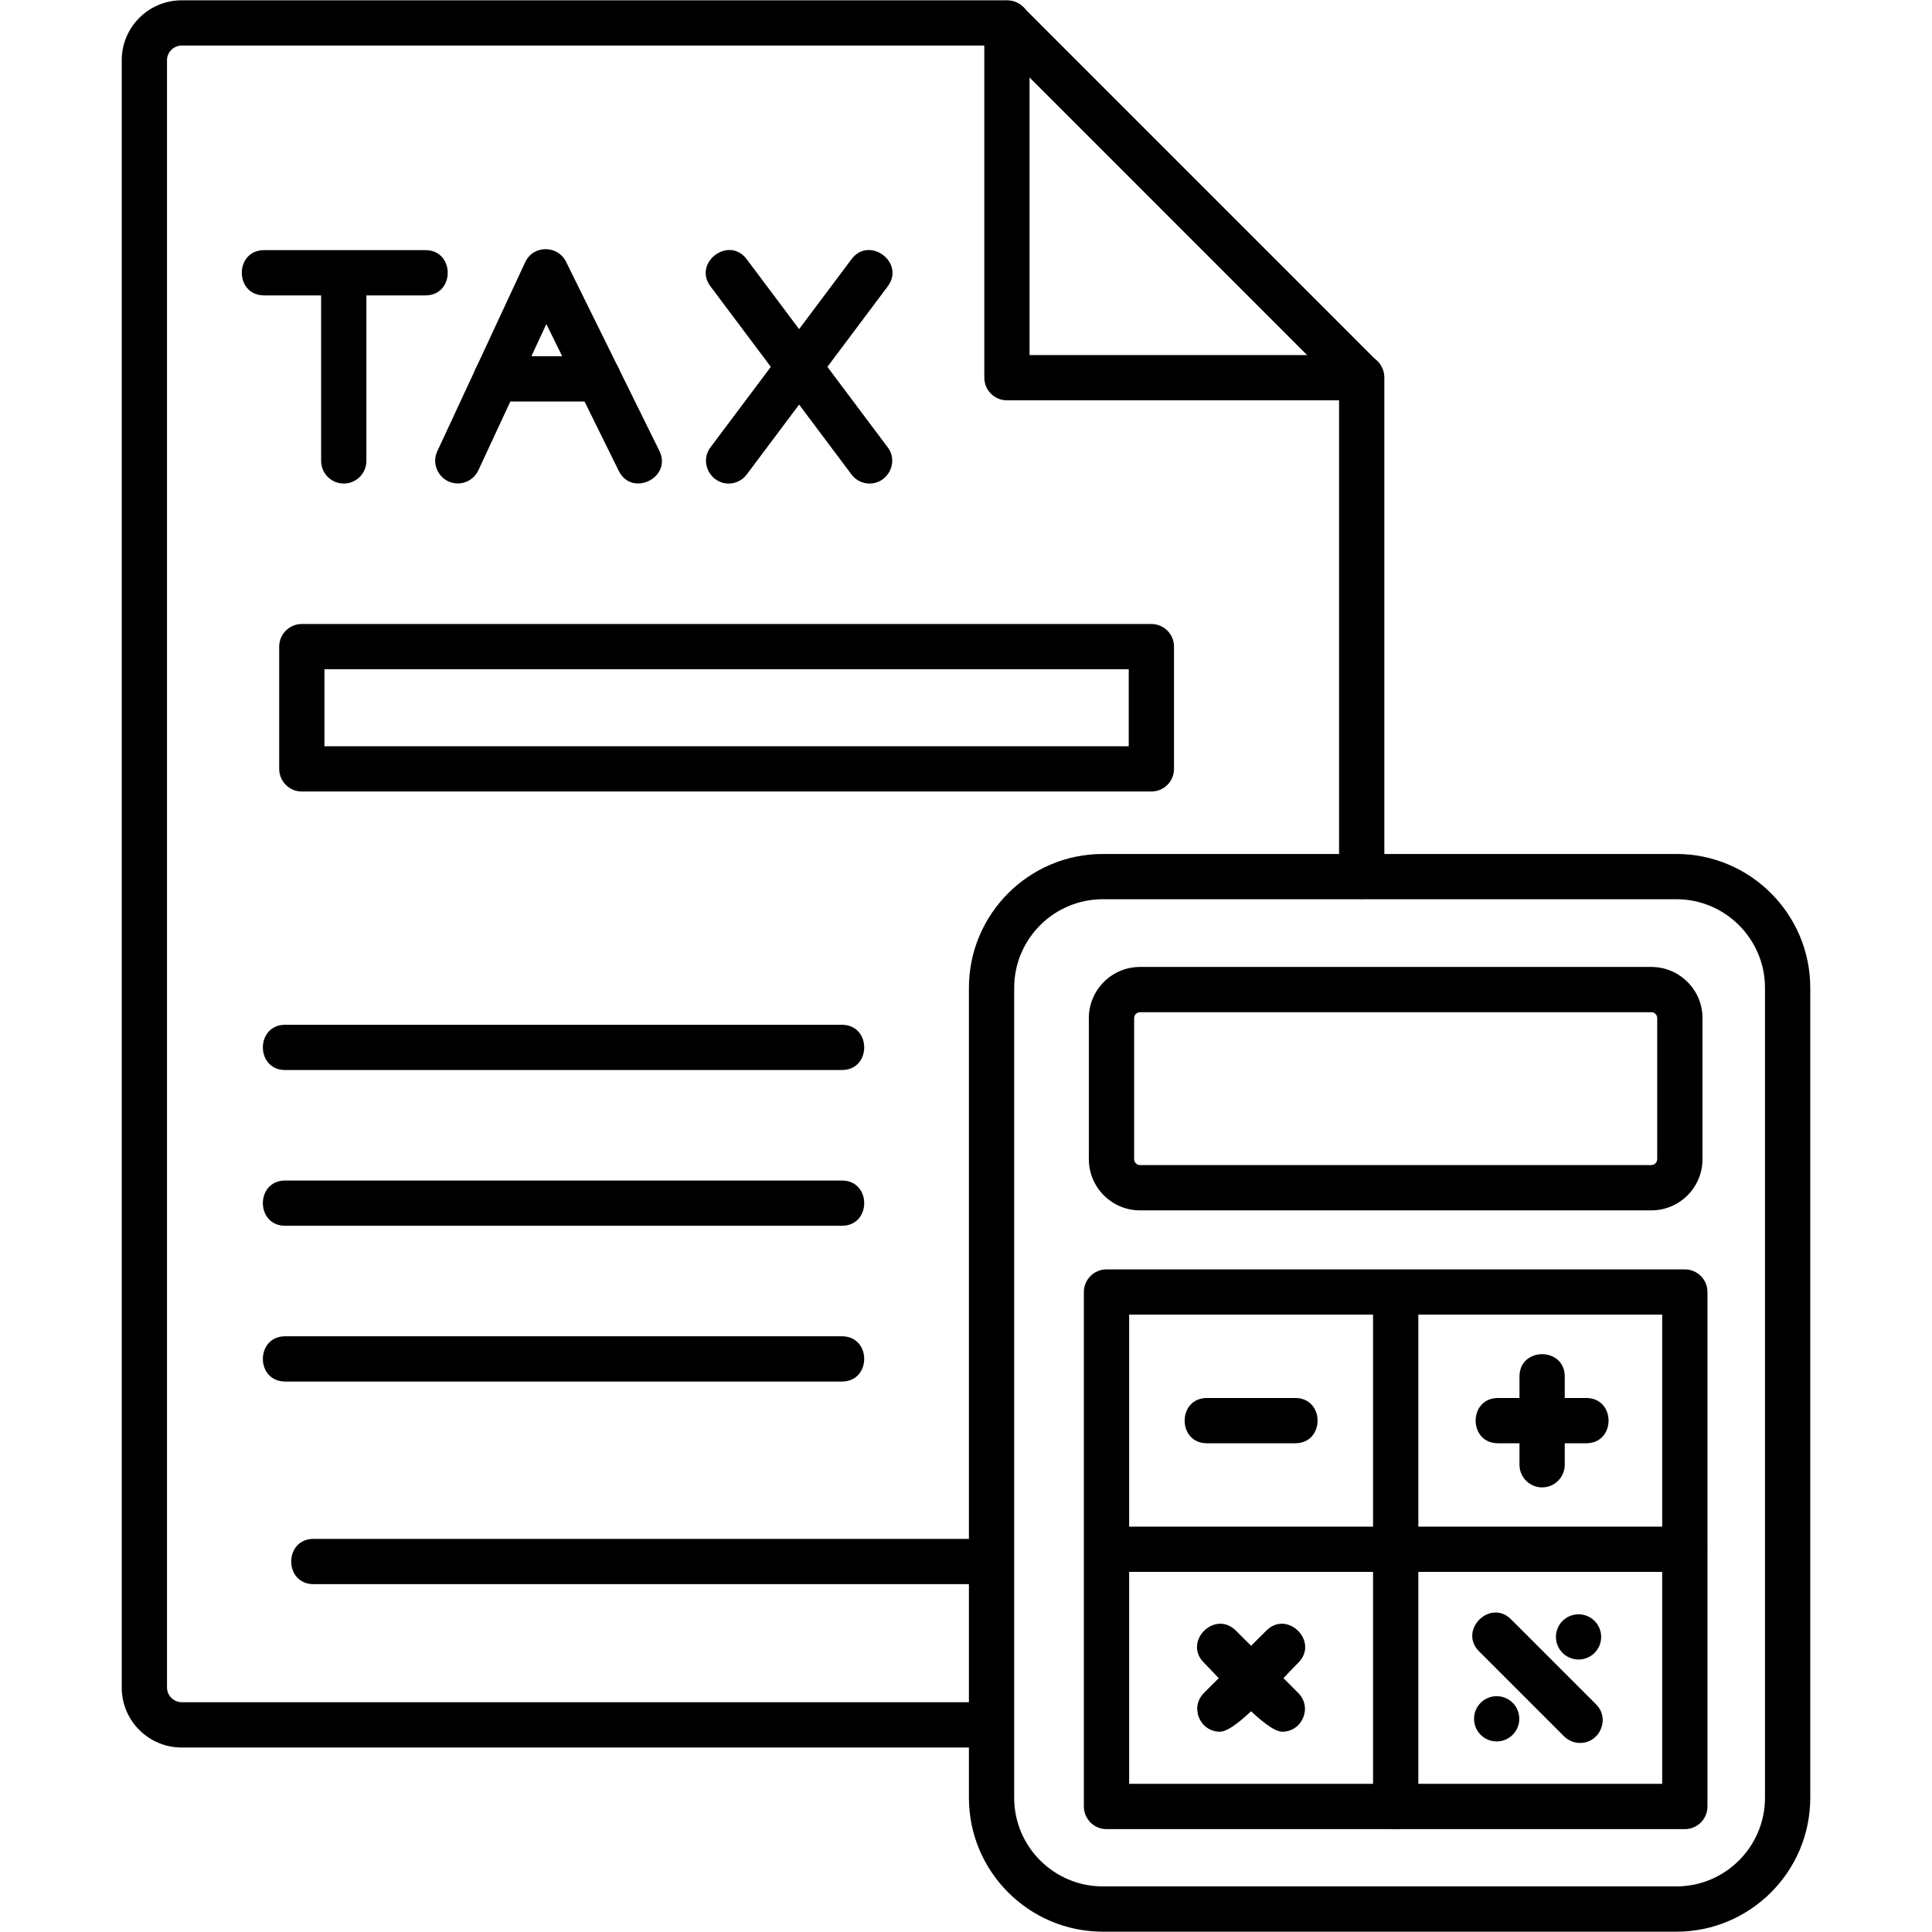
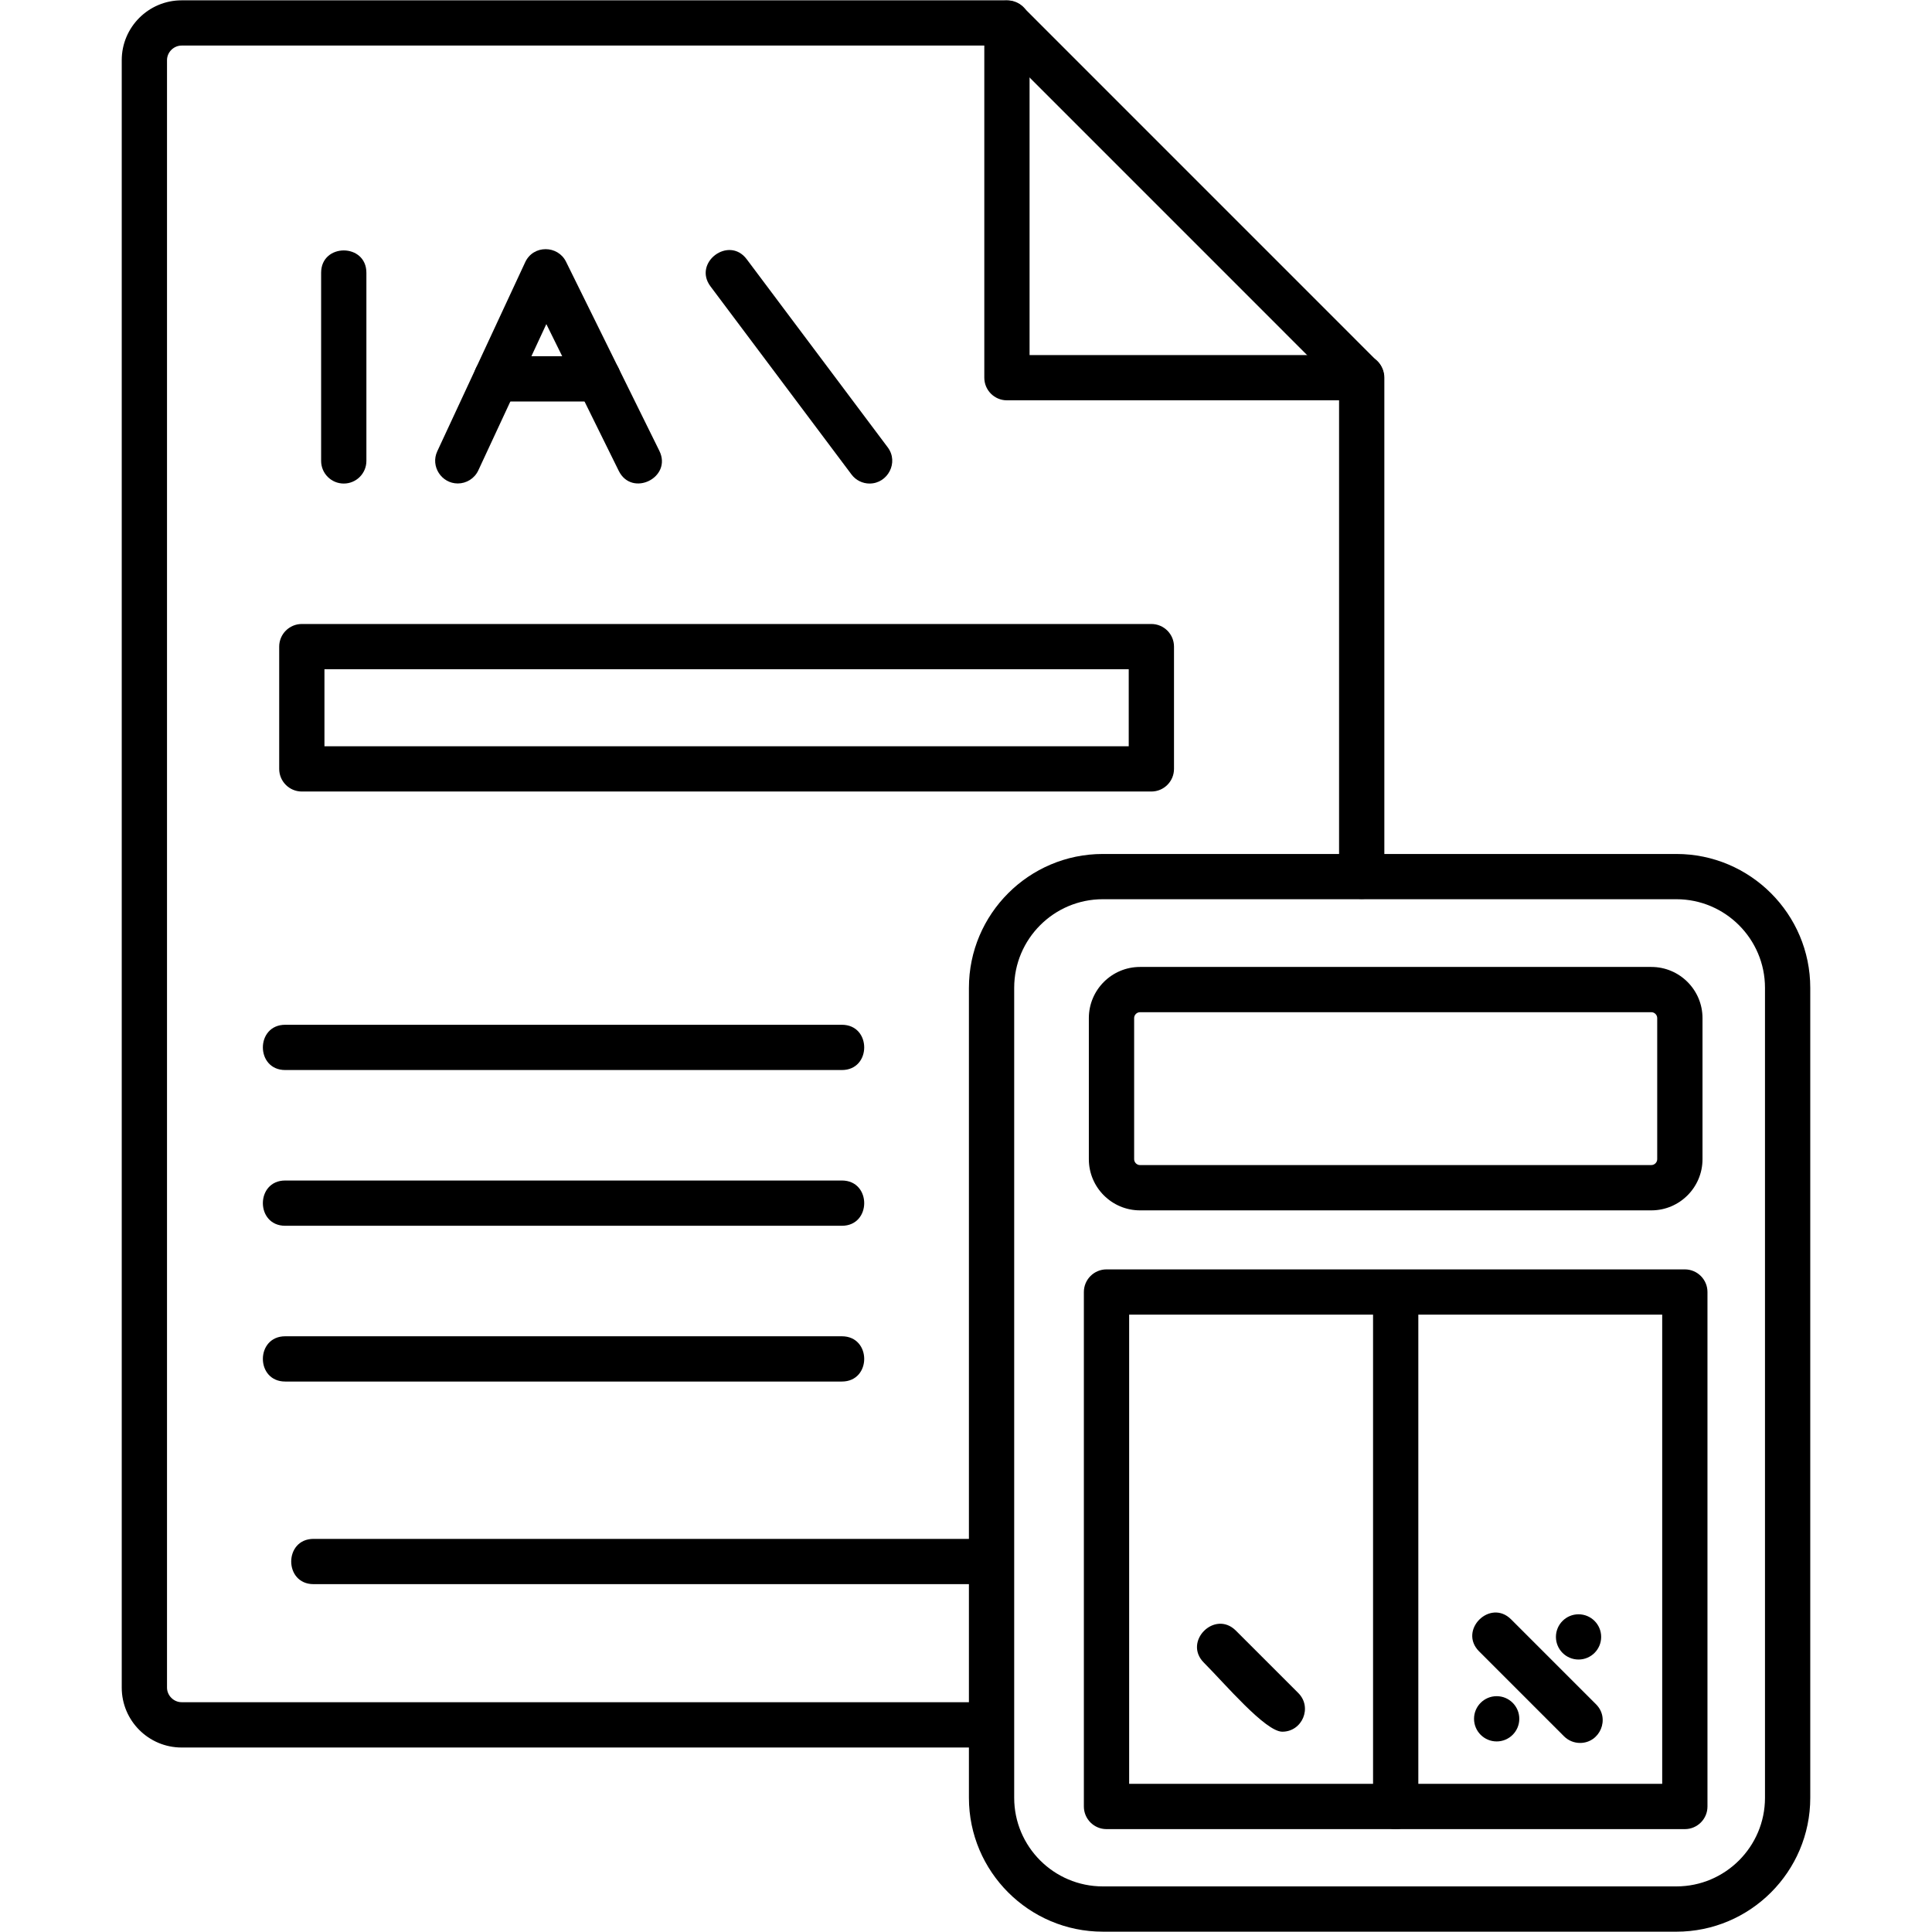
<svg xmlns="http://www.w3.org/2000/svg" version="1.1" width="512" height="512" x="0" y="0" viewBox="0 0 1706.66 1706.66" style="enable-background:new 0 0 512 512" xml:space="preserve" fill-rule="evenodd" class="">
  <g>
    <path d="M1480.86 1706.37H974.17c-65.2 0-118.26-53.06-118.26-118.26V872.63c0-65.21 53.06-118.26 118.26-118.26h506.69c65.2 0 118.26 53.05 118.26 118.26v715.49c0 65.2-53.05 118.26-118.26 118.26zM974.17 794.34c-43.15 0-78.27 35.11-78.27 78.28v715.49c0 43.15 35.1 78.27 78.27 78.27h506.69c43.15 0 78.27-35.1 78.27-78.27V872.62c0-43.15-35.1-78.28-78.27-78.28z" fill="#000000" opacity="1" data-original="#000000" class="" />
    <path d="M1458.76 1069.19h-451.74c-24.89 0-45.17-20.27-45.17-45.18V899.34c0-24.91 20.27-45.17 45.17-45.17h451.74c24.89 0 45.17 20.26 45.17 45.17v124.67c0 24.91-20.27 45.18-45.17 45.18zm-451.74-175.04c-2.8 0-5.16 2.37-5.16 5.18V1024c0 2.8 2.36 5.18 5.16 5.18l451.74-.01c2.8 0 5.16-2.37 5.16-5.18V899.32c0-2.8-2.36-5.18-5.16-5.18h-451.74zM1488.33 1615.78H977.45c-11.04 0-20-8.97-20-19.99v-454.47c0-11.04 8.97-19.99 20-19.99h510.88c11.04 0 19.99 8.97 19.99 19.99v454.47c.01 11.04-8.96 19.99-19.99 19.99zm-490.88-40h470.88V1161.3H997.45z" fill="#000000" opacity="1" data-original="#000000" class="" />
    <path d="M1232.9 1615.78c-11.04 0-19.99-8.97-19.99-19.99v-454.46c0-26.32 39.99-26.31 39.99 0v454.46c0 11.04-8.95 19.99-20 19.99z" fill="#000000" opacity="1" data-original="#000000" class="" />
-     <path d="M1488.33 1388.55H977.45c-26.32 0-26.31-39.99 0-39.99h510.88c26.31 0 26.31 39.99 0 39.99zM1144.16 1274.93h-77.96c-26.32 0-26.31-39.99 0-39.99h77.96c26.31 0 26.32 39.99 0 39.99zM1401.22 1274.93h-77.95c-26.32 0-26.31-39.99 0-39.99h77.95c26.31 0 26.31 39.99 0 39.99z" fill="#000000" opacity="1" data-original="#000000" class="" />
-     <path d="M1362.25 1313.91c-11.04 0-19.99-8.97-19.99-20v-77.94c0-26.32 39.99-26.31 39.99 0v77.94c.02 11.03-8.96 20-20 20zM1077.61 1529.72c-17.65 0-26.78-21.51-14.15-34.15l55.13-55.12c18.65-18.64 46.88 9.69 28.29 28.29-18.63 18.63-54.33 60.98-69.28 60.98z" fill="#000000" opacity="1" data-original="#000000" class="" />
    <path d="M1132.74 1529.72c-14.94 0-50.71-42.39-69.28-60.98-18.63-18.65 9.69-46.9 28.28-28.29l55.13 55.12c12.64 12.65 3.5 34.15-14.13 34.15zM404.38 427.07c-14.33 0-24.3-15.13-18.11-28.43l77.68-167.04c7.18-15.46 28.83-15.06 36.06-.41l82.43 167.04c11.65 23.6-24.2 41.31-35.86 17.7l-63.96-129.64-60.09 129.22c-3.39 7.28-10.61 11.56-18.15 11.56z" fill="#000000" opacity="1" data-original="#000000" class="" />
    <path d="M528.78 354.67h-90.71c-26.32 0-26.32-39.99 0-39.99h90.71c26.32 0 26.32 39.99 0 39.99zM303.67 427.15c-11.04 0-20-8.96-20-19.99v-166.2c0-26.32 39.99-26.32 39.99 0v166.2c0 11.04-8.94 19.99-19.99 19.99z" fill="#000000" opacity="1" data-original="#000000" class="" />
-     <path d="M375.76 260.95H233.35c-26.32 0-26.32-39.99 0-39.99h142.41c26.32 0 26.32 39.99 0 39.99zM643.61 427.15c-15.98 0-25.98-18.68-16-31.99l124.58-166.2c15.72-21 47.73 3.01 32.01 23.98l-124.58 166.2c-3.93 5.25-9.93 8.01-16.01 8.01z" fill="#000000" opacity="1" data-original="#000000" class="" />
    <path d="M768.2 427.15c-6.08 0-12.08-2.76-16.01-8l-124.58-166.2c-15.72-20.96 16.26-44.99 32-23.98l124.58 166.2c9.99 13.32.01 31.97-15.99 31.97z" fill="#000000" opacity="1" data-original="#000000" class="" />
    <path d="M875.92 1543.69H160.41c-29.15 0-52.87-23.73-52.87-52.89V53.15C107.54 24 131.26.29 160.41.29h729.16c5.3 0 10.38 2.11 14.15 5.86l313.3 313.35c3.75 3.75 5.86 8.83 5.86 14.13v440.73c0 26.32-39.99 26.32-39.99 0V341.9L881.28 40.25H160.41c-6.98 0-12.88 5.9-12.88 12.87v1437.65c0 6.99 5.9 12.89 12.88 12.89h715.51c26.33 0 26.29 40.02 0 40.02z" fill="#000000" opacity="1" data-original="#000000" class="" />
    <path d="M1202.86 353.63H889.49c-11.04 0-19.99-8.96-19.99-20V20.28c0-26.32 39.98-26.32 39.98 0v293.36h293.36c26.31 0 26.32 39.99.02 39.99zM1017.07 699.2H266.62c-11.04 0-19.99-8.96-19.99-20v-108c0-11.04 8.96-19.99 19.99-19.99h750.45c11.04 0 20 8.96 20 19.99v108c0 11.04-8.96 20-20 20zm-730.46-39.99h710.47v-68.02H286.61zM875.92 1399.38H276.98c-26.31 0-26.31-39.99 0-39.99h598.94c26.31 0 26.31 39.99 0 39.99zM743.67 945.23H251.95c-26.32 0-26.32-39.98 0-39.98h491.72c26.32 0 26.32 39.98 0 39.98zM743.67 1082.81H251.95c-26.32 0-26.32-39.99 0-39.99h491.72c26.32 0 26.32 39.99 0 39.99zM743.67 1220.4H251.95c-26.32 0-26.32-39.98 0-39.98h491.72c26.32 0 26.32 39.98 0 39.98zM1395.75 1539.65c-5.11 0-10.24-1.96-14.15-5.86l-74.98-74.98c-18.64-18.64 9.69-46.9 28.28-28.28l74.98 74.98c12.65 12.65 3.51 34.15-14.13 34.15z" fill="#000000" opacity="1" data-original="#000000" class="" />
    <circle cx="1394.43" cy="1445.99" r="19.98" fill="#000000" opacity="1" data-original="#000000" class="" />
    <circle cx="1322.1" cy="1518.33" r="19.99" fill="#000000" opacity="1" data-original="#000000" class="" />
  </g>
</svg>